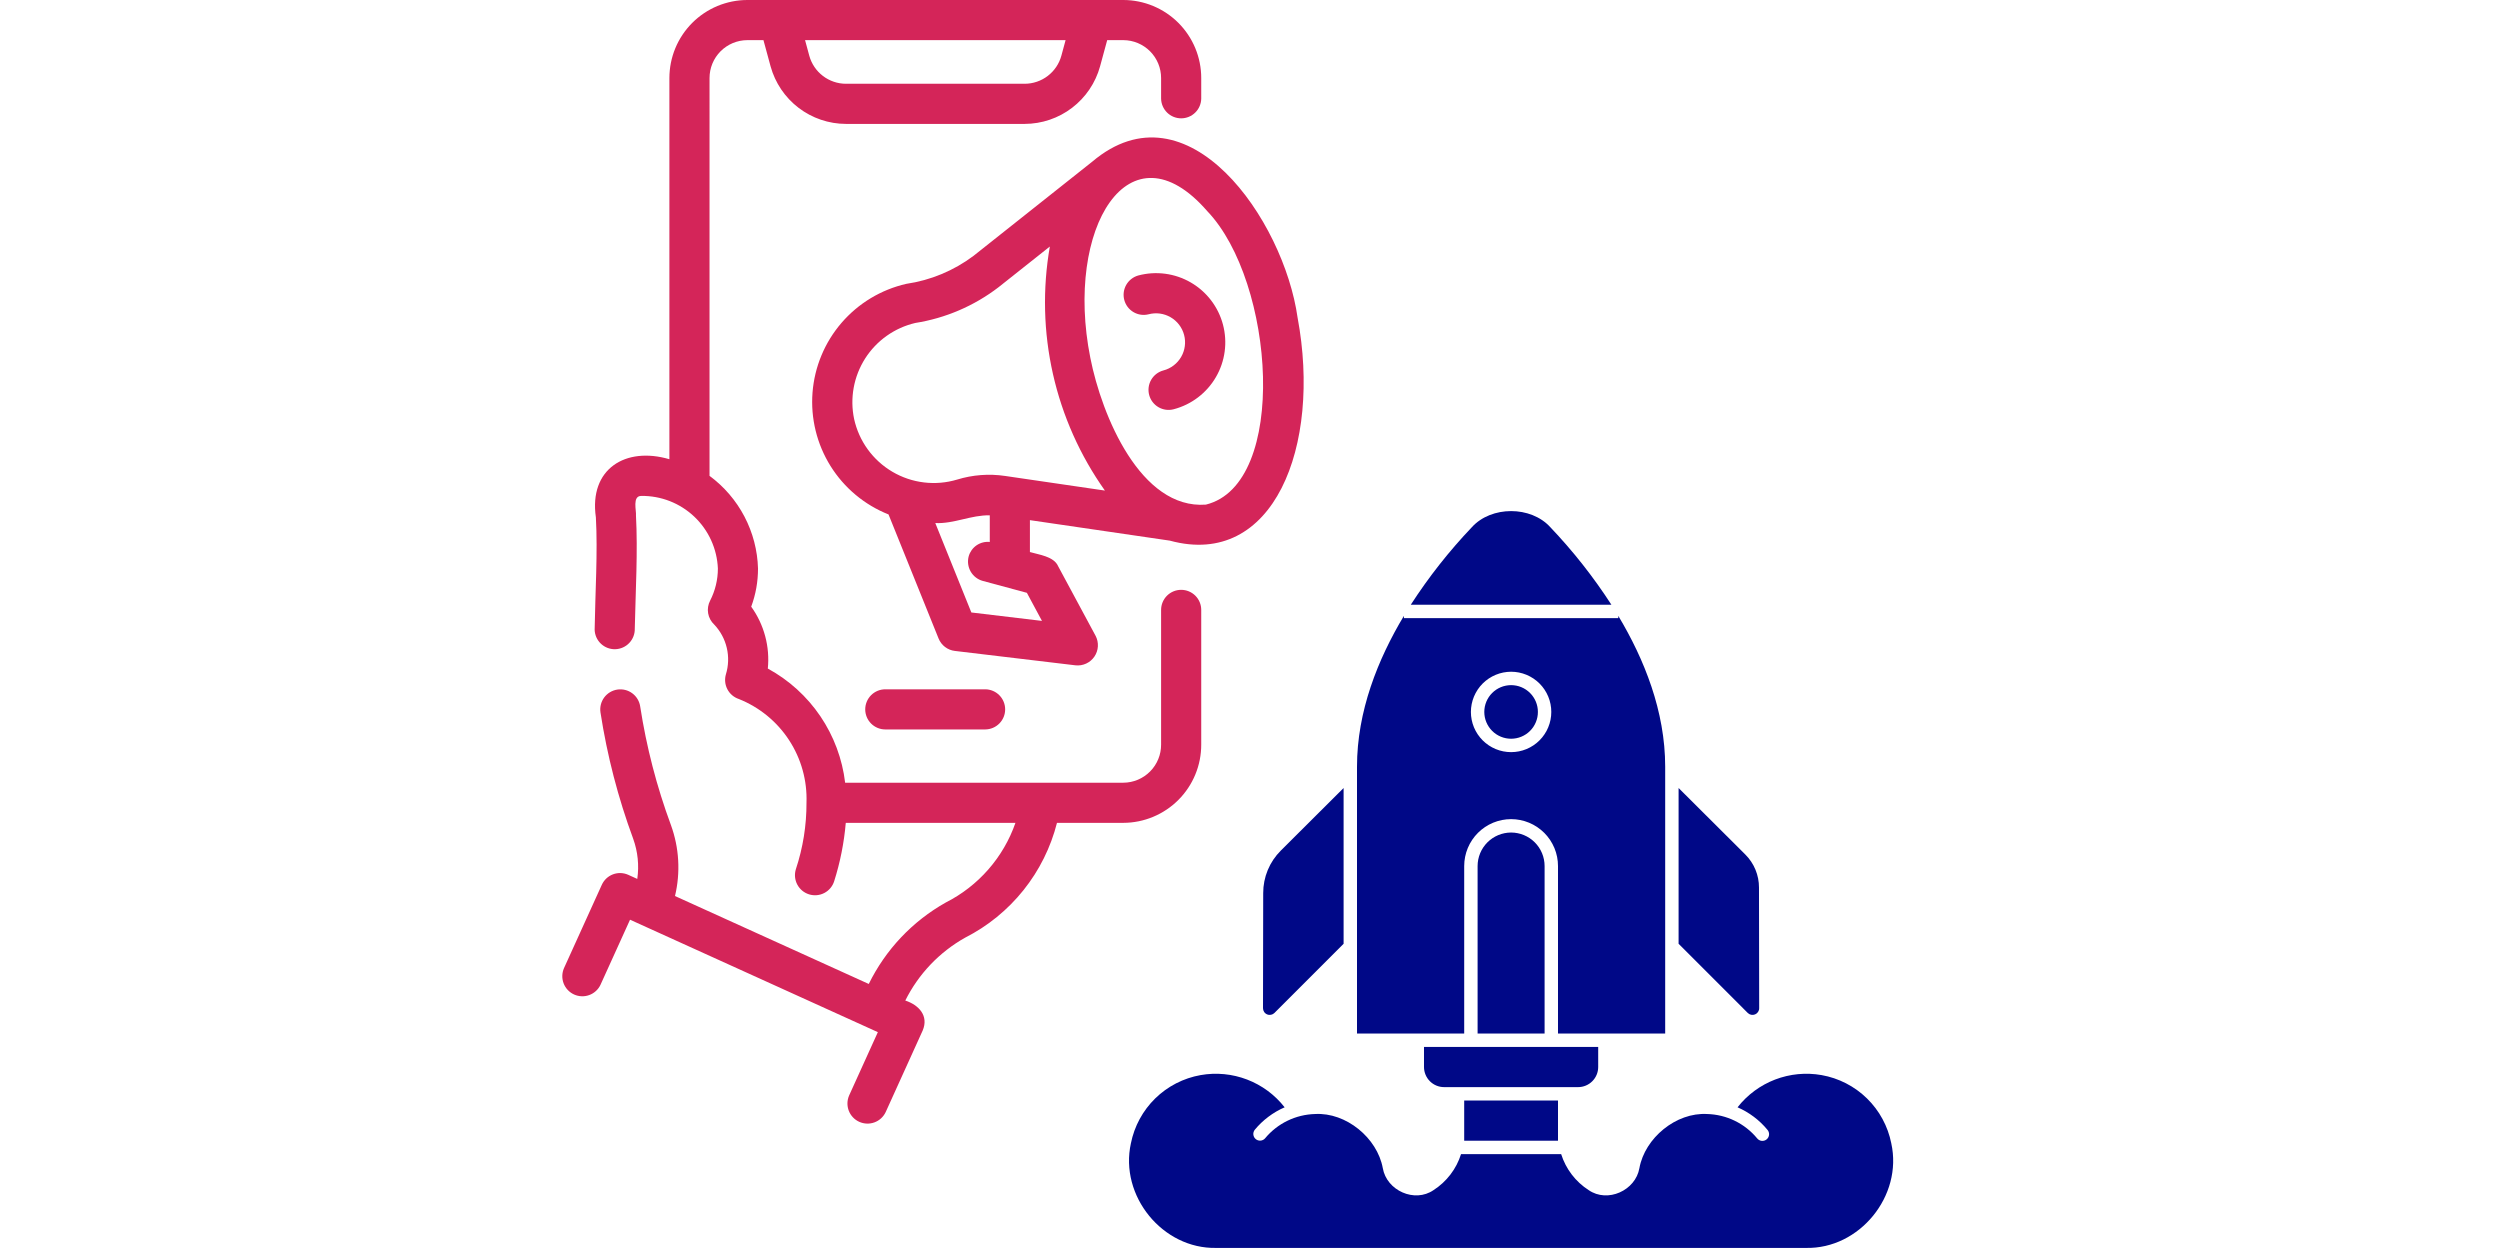
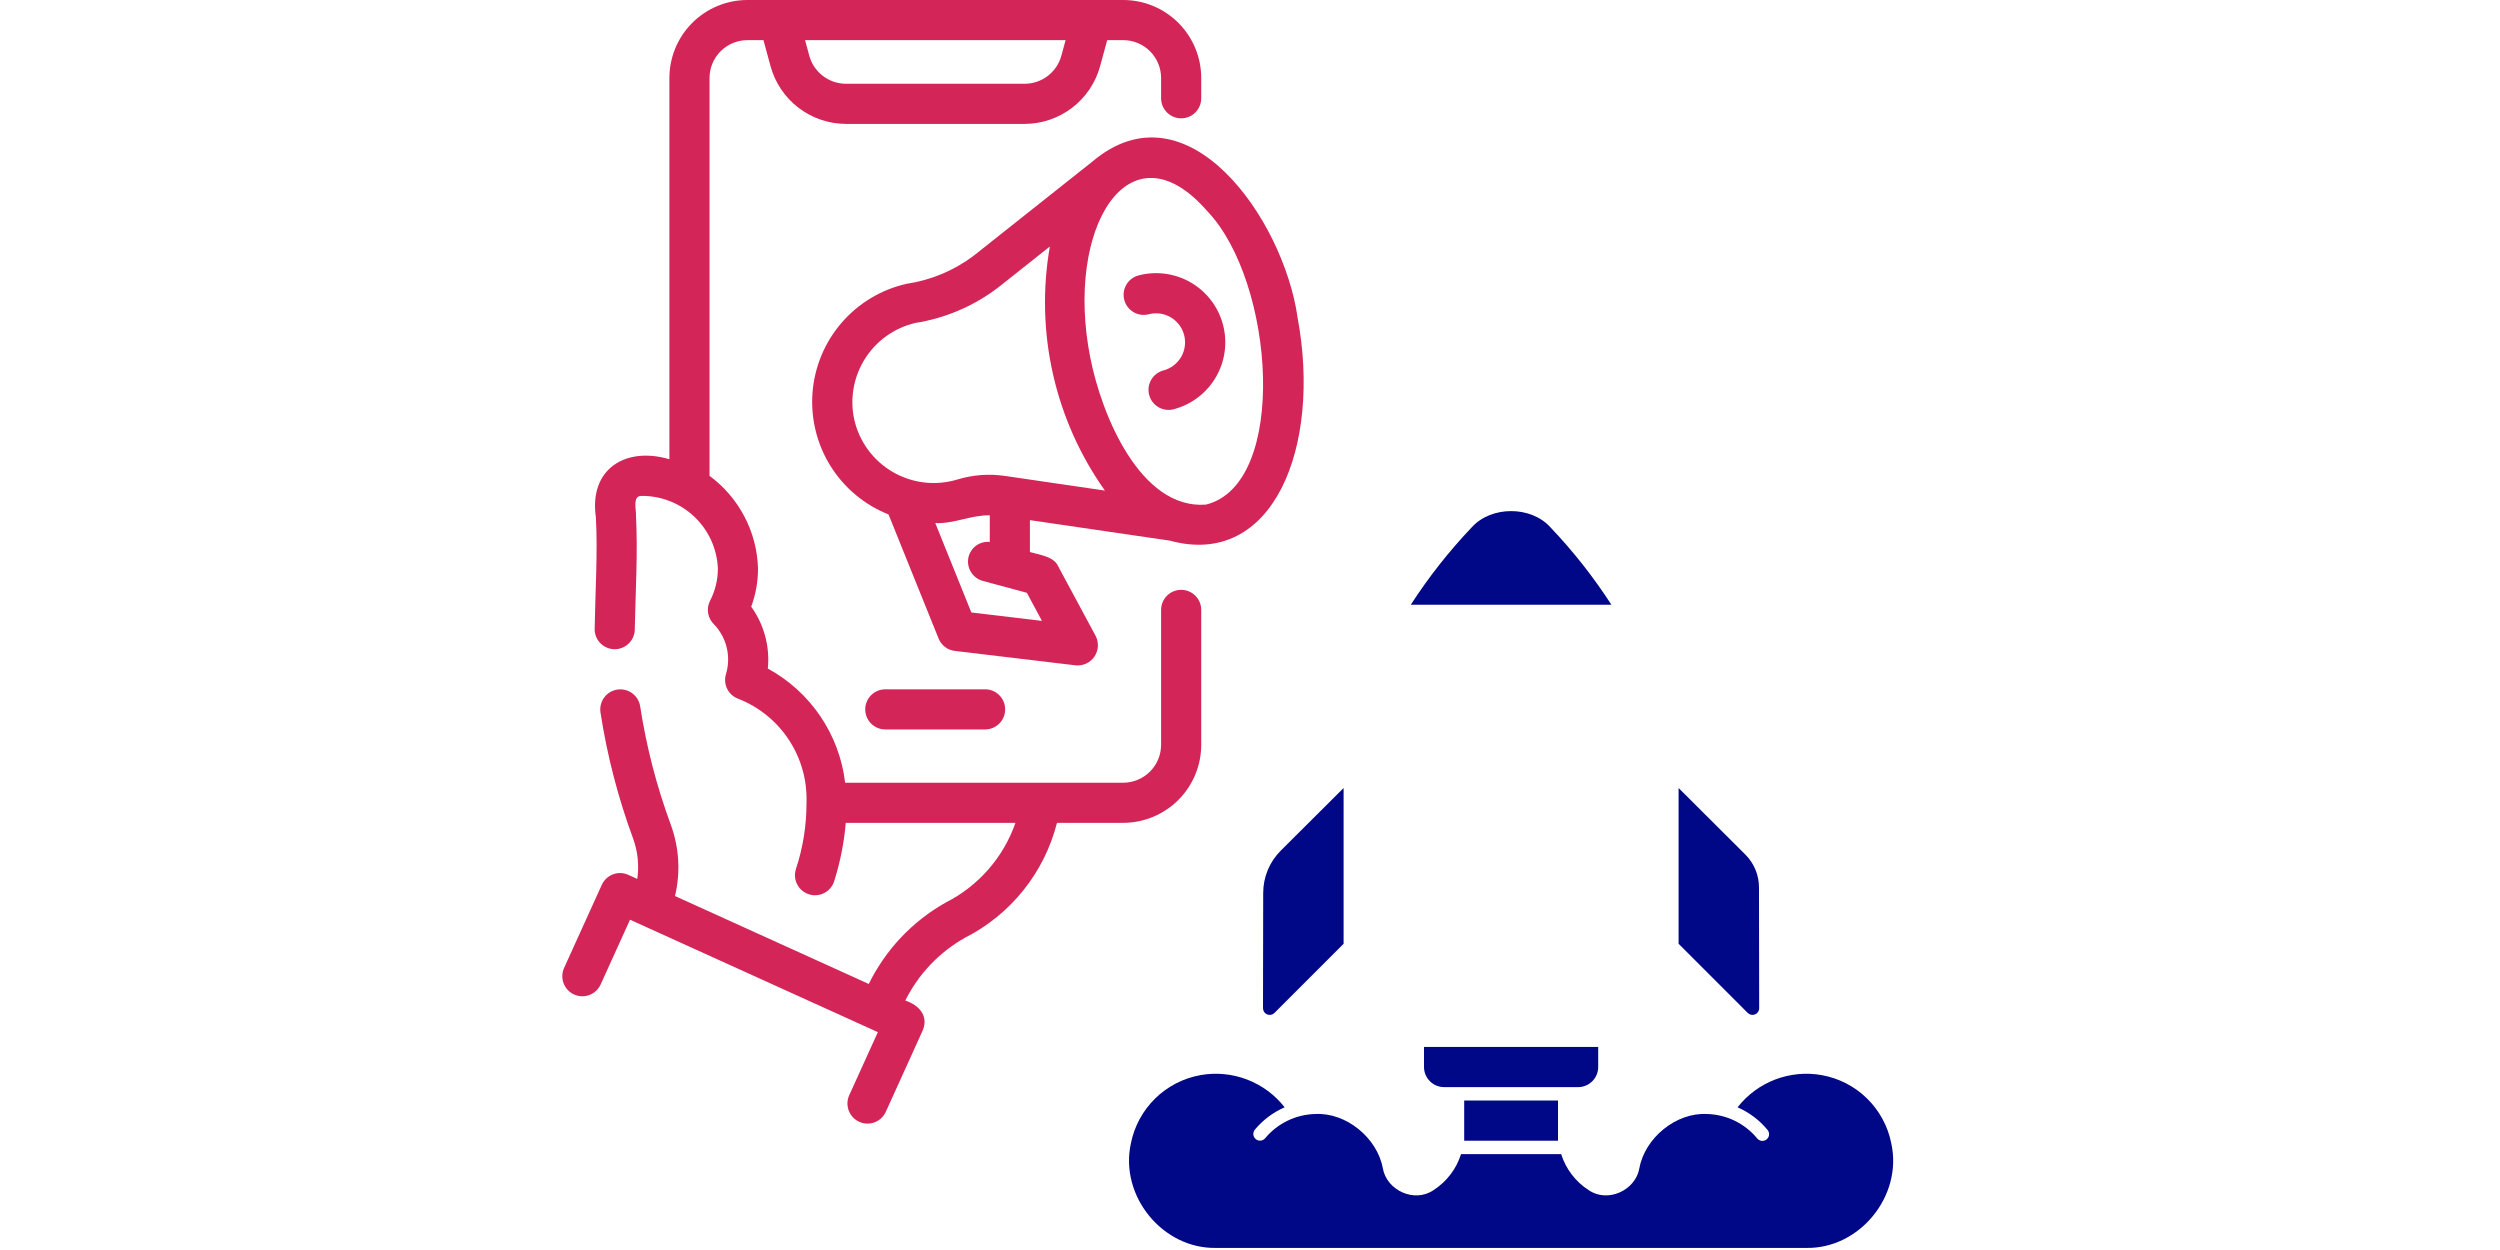
<svg xmlns="http://www.w3.org/2000/svg" version="1.0" preserveAspectRatio="xMidYMid meet" height="1250" viewBox="0 0 1874.88 937.5" zoomAndPan="magnify" width="2500">
  <path fill-rule="nonzero" fill-opacity="1" d="M 885.812 442.375 C 884.824 442.375 883.848 442.473 882.875 442.664 C 881.906 442.855 880.965 443.141 880.051 443.52 C 879.141 443.898 878.27 444.363 877.449 444.91 C 876.629 445.461 875.867 446.082 875.168 446.781 C 874.469 447.48 873.844 448.242 873.297 449.066 C 872.746 449.887 872.285 450.754 871.906 451.668 C 871.527 452.582 871.242 453.523 871.051 454.492 C 870.855 455.461 870.762 456.441 870.762 457.43 L 870.762 558.43 C 870.766 559.359 870.723 560.289 870.637 561.219 C 870.551 562.145 870.418 563.066 870.238 563.98 C 870.062 564.895 869.84 565.797 869.574 566.691 C 869.309 567.582 868.996 568.461 868.645 569.32 C 868.293 570.184 867.898 571.027 867.465 571.852 C 867.027 572.676 866.555 573.477 866.043 574.254 C 865.527 575.027 864.977 575.777 864.391 576.504 C 863.805 577.227 863.184 577.918 862.527 578.582 C 861.871 579.242 861.188 579.871 860.469 580.465 C 859.754 581.062 859.008 581.621 858.238 582.141 C 857.465 582.664 856.672 583.145 855.852 583.59 C 855.031 584.035 854.195 584.438 853.336 584.797 C 852.477 585.16 851.602 585.48 850.715 585.754 C 849.824 586.031 848.922 586.262 848.012 586.449 C 847.098 586.637 846.18 586.781 845.254 586.879 C 844.324 586.977 843.398 587.027 842.465 587.031 L 633.793 587.031 C 633.266 582.582 632.473 578.18 631.418 573.824 C 630.363 569.469 629.055 565.191 627.488 560.992 C 625.926 556.793 624.113 552.699 622.062 548.719 C 620.008 544.734 617.723 540.887 615.211 537.176 C 612.695 533.465 609.973 529.918 607.035 526.535 C 604.098 523.148 600.969 519.949 597.648 516.938 C 594.332 513.926 590.844 511.125 587.191 508.531 C 583.535 505.934 579.742 503.566 575.805 501.426 C 576.211 497.34 576.246 493.254 575.914 489.164 C 575.582 485.074 574.883 481.047 573.82 477.086 C 572.754 473.121 571.344 469.285 569.586 465.578 C 567.828 461.871 565.75 458.352 563.355 455.02 C 566.75 445.789 568.449 436.262 568.453 426.43 C 568.359 423.043 568.074 419.672 567.594 416.316 C 567.117 412.961 566.449 409.645 565.594 406.367 C 564.738 403.086 563.703 399.867 562.48 396.707 C 561.262 393.547 559.867 390.465 558.297 387.461 C 556.727 384.457 554.992 381.555 553.09 378.75 C 551.191 375.941 549.137 373.254 546.934 370.68 C 544.727 368.109 542.383 365.668 539.902 363.363 C 537.418 361.055 534.812 358.898 532.086 356.887 L 532.09 58.547 C 532.086 57.621 532.133 56.691 532.223 55.77 C 532.312 54.844 532.445 53.926 532.625 53.016 C 532.805 52.102 533.027 51.203 533.297 50.312 C 533.566 49.426 533.875 48.551 534.23 47.691 C 534.582 46.832 534.977 45.992 535.414 45.172 C 535.852 44.352 536.324 43.555 536.84 42.781 C 537.355 42.008 537.906 41.262 538.492 40.543 C 539.082 39.824 539.703 39.137 540.355 38.477 C 541.012 37.816 541.699 37.191 542.414 36.602 C 543.129 36.012 543.875 35.457 544.645 34.938 C 545.414 34.418 546.211 33.941 547.027 33.5 C 547.844 33.059 548.684 32.66 549.539 32.301 C 550.398 31.945 551.27 31.629 552.156 31.355 C 553.043 31.082 553.945 30.855 554.855 30.668 C 555.766 30.484 556.684 30.348 557.605 30.25 C 558.531 30.156 559.457 30.109 560.387 30.105 L 572.531 30.105 L 577.891 49.816 C 578.316 51.348 578.801 52.863 579.348 54.355 C 579.895 55.848 580.5 57.316 581.168 58.762 C 581.832 60.207 582.559 61.621 583.336 63.008 C 584.117 64.391 584.953 65.742 585.844 67.062 C 586.734 68.379 587.676 69.656 588.672 70.898 C 589.668 72.141 590.711 73.34 591.801 74.496 C 592.891 75.652 594.027 76.762 595.211 77.828 C 596.391 78.891 597.617 79.906 598.879 80.871 C 600.145 81.836 601.445 82.746 602.781 83.605 C 604.121 84.465 605.492 85.27 606.895 86.02 C 608.297 86.766 609.73 87.457 611.188 88.09 C 612.648 88.719 614.133 89.293 615.637 89.805 C 617.141 90.316 618.668 90.766 620.207 91.152 C 621.75 91.543 623.305 91.867 624.875 92.129 C 626.445 92.391 628.02 92.586 629.605 92.723 C 631.191 92.855 632.777 92.926 634.367 92.93 L 768.5 92.93 C 770.09 92.926 771.68 92.855 773.266 92.719 C 774.852 92.586 776.426 92.387 777.996 92.125 C 779.566 91.863 781.121 91.539 782.664 91.148 C 784.207 90.762 785.734 90.309 787.238 89.797 C 788.746 89.285 790.23 88.711 791.691 88.078 C 793.148 87.445 794.582 86.754 795.984 86.008 C 797.391 85.258 798.762 84.453 800.098 83.594 C 801.438 82.73 802.738 81.82 804.004 80.852 C 805.27 79.887 806.492 78.871 807.672 77.805 C 808.855 76.742 809.992 75.629 811.082 74.473 C 812.176 73.312 813.219 72.113 814.215 70.871 C 815.207 69.629 816.148 68.348 817.039 67.031 C 817.93 65.711 818.766 64.359 819.547 62.973 C 820.328 61.586 821.051 60.168 821.715 58.723 C 822.383 57.277 822.988 55.809 823.535 54.316 C 824.082 52.82 824.566 51.305 824.988 49.773 L 830.336 30.105 L 842.465 30.105 C 843.395 30.109 844.32 30.156 845.246 30.25 C 846.168 30.348 847.086 30.484 847.996 30.668 C 848.906 30.855 849.805 31.082 850.695 31.355 C 851.582 31.629 852.453 31.945 853.312 32.301 C 854.168 32.66 855.004 33.059 855.824 33.5 C 856.641 33.941 857.434 34.418 858.207 34.938 C 858.977 35.457 859.719 36.012 860.438 36.602 C 861.152 37.191 861.84 37.816 862.492 38.477 C 863.148 39.133 863.77 39.824 864.359 40.543 C 864.945 41.262 865.496 42.008 866.012 42.781 C 866.523 43.555 867 44.352 867.438 45.172 C 867.871 45.992 868.266 46.832 868.621 47.691 C 868.973 48.551 869.285 49.422 869.555 50.312 C 869.82 51.203 870.047 52.102 870.227 53.016 C 870.406 53.926 870.539 54.844 870.629 55.766 C 870.719 56.691 870.762 57.617 870.762 58.547 L 870.762 73.91 C 870.777 74.887 870.883 75.855 871.086 76.816 C 871.289 77.773 871.582 78.703 871.969 79.605 C 872.352 80.504 872.82 81.359 873.371 82.168 C 873.922 82.98 874.547 83.727 875.246 84.414 C 875.941 85.102 876.699 85.719 877.516 86.258 C 878.336 86.797 879.195 87.254 880.102 87.625 C 881.008 87.996 881.941 88.277 882.902 88.465 C 883.863 88.656 884.836 88.75 885.812 88.75 C 886.793 88.75 887.766 88.656 888.727 88.465 C 889.688 88.277 890.621 87.996 891.527 87.625 C 892.434 87.254 893.293 86.797 894.109 86.258 C 894.93 85.719 895.688 85.102 896.383 84.414 C 897.082 83.727 897.703 82.98 898.258 82.168 C 898.809 81.359 899.277 80.504 899.66 79.605 C 900.043 78.703 900.34 77.773 900.539 76.816 C 900.742 75.855 900.852 74.887 900.867 73.91 L 900.867 58.547 C 900.867 56.633 900.773 54.723 900.586 52.816 C 900.398 50.914 900.117 49.02 899.746 47.145 C 899.375 45.266 898.91 43.41 898.355 41.578 C 897.801 39.746 897.156 37.945 896.426 36.176 C 895.695 34.406 894.879 32.676 893.977 30.988 C 893.074 29.297 892.094 27.656 891.031 26.062 C 889.969 24.473 888.832 22.934 887.621 21.453 C 886.406 19.973 885.125 18.555 883.773 17.199 C 882.422 15.844 881.004 14.555 879.527 13.34 C 878.047 12.125 876.516 10.98 874.926 9.914 C 873.332 8.852 871.695 7.863 870.008 6.957 C 868.32 6.055 866.594 5.234 864.828 4.496 C 863.059 3.762 861.262 3.113 859.43 2.555 C 857.598 1.996 855.746 1.527 853.867 1.148 C 851.992 0.77 850.098 0.488 848.195 0.293 C 846.289 0.102 844.379 0.004 842.465 0 C 842.465 0 561.652 -0.199 560.387 0 C 558.473 0.004 556.562 0.102 554.66 0.293 C 552.754 0.484 550.863 0.77 548.988 1.148 C 547.109 1.527 545.254 1.992 543.426 2.555 C 541.594 3.113 539.793 3.762 538.027 4.496 C 536.258 5.23 534.531 6.051 532.844 6.957 C 531.156 7.863 529.52 8.848 527.93 9.914 C 526.34 10.98 524.805 12.121 523.324 13.34 C 521.848 14.555 520.434 15.84 519.082 17.195 C 517.727 18.551 516.445 19.969 515.234 21.453 C 514.02 22.934 512.883 24.469 511.82 26.062 C 510.758 27.656 509.777 29.297 508.875 30.984 C 507.973 32.676 507.156 34.406 506.426 36.176 C 505.695 37.941 505.051 39.746 504.496 41.578 C 503.941 43.41 503.477 45.266 503.105 47.141 C 502.734 49.02 502.453 50.91 502.266 52.816 C 502.078 54.723 501.984 56.633 501.984 58.547 L 501.984 344.426 C 469.219 334.754 441.562 351.586 446.848 388.035 C 448.316 414.469 446.348 444.371 445.922 472.32 C 445.953 473.305 446.078 474.281 446.301 475.242 C 446.523 476.207 446.84 477.137 447.242 478.039 C 447.648 478.938 448.141 479.789 448.711 480.594 C 449.285 481.398 449.934 482.141 450.652 482.816 C 451.371 483.492 452.148 484.094 452.984 484.617 C 453.824 485.141 454.703 485.578 455.625 485.93 C 456.551 486.281 457.5 486.535 458.473 486.699 C 459.445 486.863 460.426 486.934 461.414 486.902 C 462.402 486.875 463.375 486.75 464.34 486.527 C 465.301 486.309 466.234 485.996 467.137 485.59 C 468.035 485.188 468.891 484.699 469.695 484.129 C 470.5 483.555 471.242 482.91 471.918 482.191 C 472.598 481.477 473.199 480.699 473.727 479.859 C 474.25 479.023 474.688 478.145 475.043 477.223 C 475.395 476.301 475.652 475.352 475.82 474.379 C 475.984 473.406 476.055 472.426 476.027 471.438 C 476.637 443.238 478.363 413.383 476.922 386.785 C 477.309 382.938 474.027 371.984 480.848 371.938 C 482.676 371.914 484.5 371.977 486.32 372.129 C 488.145 372.281 489.953 372.523 491.75 372.848 C 493.551 373.176 495.328 373.59 497.086 374.086 C 498.844 374.586 500.574 375.168 502.277 375.832 C 503.98 376.5 505.645 377.246 507.277 378.07 C 508.906 378.898 510.492 379.801 512.035 380.781 C 513.578 381.758 515.07 382.812 516.512 383.934 C 517.953 385.059 519.34 386.25 520.664 387.504 C 521.992 388.762 523.254 390.082 524.453 391.461 C 525.652 392.84 526.785 394.273 527.844 395.762 C 528.906 397.25 529.895 398.785 530.805 400.367 C 531.719 401.953 532.555 403.574 533.309 405.238 C 534.066 406.902 534.738 408.602 535.332 410.328 C 535.926 412.059 536.434 413.812 536.855 415.59 C 537.277 417.367 537.617 419.16 537.867 420.973 C 538.117 422.781 538.277 424.602 538.352 426.426 C 538.348 430.609 537.852 434.734 536.867 438.797 C 535.883 442.863 534.438 446.754 532.531 450.477 C 532.152 451.199 531.836 451.953 531.578 452.727 C 531.324 453.504 531.133 454.297 531.008 455.105 C 530.879 455.914 530.82 456.727 530.824 457.543 C 530.832 458.359 530.902 459.172 531.043 459.977 C 531.18 460.785 531.383 461.574 531.652 462.348 C 531.918 463.117 532.246 463.863 532.637 464.582 C 533.023 465.305 533.469 465.984 533.969 466.633 C 534.469 467.281 535.02 467.883 535.617 468.438 C 536.77 469.656 537.836 470.941 538.816 472.297 C 539.797 473.652 540.684 475.07 541.48 476.543 C 542.273 478.016 542.969 479.535 543.562 481.102 C 544.156 482.668 544.645 484.266 545.027 485.895 C 545.41 487.523 545.684 489.172 545.852 490.84 C 546.016 492.504 546.07 494.176 546.016 495.848 C 545.961 497.523 545.797 499.184 545.523 500.836 C 545.25 502.488 544.867 504.113 544.379 505.715 C 544.105 506.641 543.922 507.582 543.832 508.543 C 543.742 509.504 543.742 510.465 543.836 511.426 C 543.926 512.383 544.109 513.328 544.387 514.25 C 544.66 515.176 545.02 516.066 545.465 516.922 C 545.91 517.777 546.434 518.582 547.031 519.336 C 547.633 520.094 548.301 520.781 549.031 521.41 C 549.766 522.035 550.551 522.586 551.391 523.062 C 552.23 523.539 553.105 523.93 554.02 524.238 C 555.938 525 557.824 525.836 559.676 526.742 C 561.527 527.648 563.344 528.629 565.121 529.676 C 566.898 530.723 568.637 531.836 570.328 533.016 C 572.02 534.195 573.664 535.438 575.262 536.742 C 576.859 538.051 578.402 539.414 579.895 540.84 C 581.387 542.266 582.824 543.746 584.203 545.281 C 585.582 546.812 586.898 548.398 588.156 550.035 C 589.414 551.672 590.605 553.355 591.734 555.082 C 592.859 556.809 593.922 558.578 594.914 560.387 C 595.906 562.195 596.828 564.039 597.68 565.918 C 598.531 567.797 599.309 569.707 600.012 571.645 C 600.715 573.586 601.344 575.551 601.898 577.535 C 602.453 579.523 602.93 581.531 603.328 583.555 C 603.727 585.578 604.051 587.613 604.293 589.664 C 604.535 591.711 604.699 593.766 604.785 595.828 C 604.871 597.891 604.879 599.953 604.809 602.012 C 604.852 619.094 602.191 635.742 596.824 651.961 C 596.535 652.902 596.34 653.867 596.238 654.848 C 596.137 655.828 596.133 656.812 596.223 657.793 C 596.316 658.777 596.504 659.738 596.785 660.684 C 597.066 661.633 597.438 662.539 597.898 663.414 C 598.359 664.285 598.898 665.105 599.52 665.871 C 600.141 666.641 600.832 667.336 601.59 667.969 C 602.352 668.598 603.164 669.148 604.031 669.621 C 604.898 670.09 605.801 670.473 606.746 670.766 C 607.688 671.059 608.648 671.258 609.629 671.359 C 610.613 671.465 611.594 671.473 612.578 671.383 C 613.559 671.293 614.523 671.109 615.469 670.832 C 616.418 670.551 617.328 670.184 618.199 669.723 C 619.074 669.266 619.895 668.727 620.664 668.109 C 621.434 667.488 622.133 666.801 622.766 666.043 C 623.398 665.285 623.953 664.473 624.426 663.609 C 624.898 662.742 625.281 661.84 625.578 660.898 C 630.094 646.633 632.992 632.047 634.27 617.137 L 761.527 617.137 C 760.414 620.34 759.145 623.48 757.727 626.562 C 756.312 629.645 754.75 632.652 753.043 635.582 C 751.34 638.512 749.496 641.355 747.52 644.113 C 745.543 646.867 743.438 649.52 741.203 652.074 C 738.973 654.625 736.621 657.066 734.156 659.395 C 731.688 661.723 729.117 663.926 726.438 666.008 C 723.762 668.09 720.988 670.039 718.125 671.852 C 715.258 673.668 712.316 675.344 709.289 676.875 C 703.074 680.363 697.156 684.301 691.535 688.688 C 685.914 693.07 680.656 697.852 675.758 703.031 C 670.863 708.211 666.383 713.73 662.32 719.586 C 658.258 725.445 654.656 731.574 651.52 737.973 L 506.188 672.023 C 507.234 667.629 507.957 663.18 508.355 658.676 C 508.754 654.176 508.824 649.668 508.562 645.156 C 508.305 640.645 507.719 636.176 506.805 631.75 C 505.891 627.324 504.664 622.988 503.117 618.738 C 492.453 589.879 484.777 560.246 480.082 529.84 C 479.938 528.859 479.695 527.906 479.359 526.973 C 479.027 526.043 478.602 525.152 478.094 524.305 C 477.582 523.457 476.996 522.668 476.328 521.934 C 475.664 521.203 474.934 520.543 474.137 519.957 C 473.34 519.367 472.496 518.863 471.598 518.441 C 470.703 518.02 469.773 517.691 468.816 517.453 C 467.855 517.215 466.879 517.074 465.891 517.027 C 464.902 516.98 463.918 517.031 462.941 517.18 C 461.961 517.328 461.008 517.57 460.078 517.906 C 459.145 518.242 458.258 518.664 457.41 519.176 C 456.562 519.688 455.773 520.277 455.043 520.941 C 454.312 521.609 453.652 522.34 453.066 523.137 C 452.477 523.934 451.977 524.781 451.555 525.676 C 451.133 526.574 450.805 527.5 450.57 528.461 C 450.332 529.422 450.191 530.398 450.145 531.387 C 450.102 532.375 450.152 533.359 450.301 534.336 C 455.309 566.758 463.492 598.355 474.852 629.133 C 476.578 633.941 477.699 638.891 478.219 643.973 C 478.734 649.059 478.629 654.129 477.902 659.191 L 471.203 656.148 C 470.305 655.738 469.375 655.418 468.414 655.191 C 467.449 654.961 466.477 654.832 465.488 654.797 C 464.5 654.762 463.516 654.824 462.539 654.984 C 461.566 655.145 460.613 655.398 459.688 655.746 C 458.762 656.094 457.879 656.527 457.039 657.051 C 456.199 657.57 455.422 658.172 454.699 658.848 C 453.98 659.523 453.332 660.266 452.758 661.07 C 452.184 661.875 451.691 662.73 451.285 663.633 L 422.918 726.148 C 422.527 727.043 422.227 727.973 422.016 728.926 C 421.805 729.883 421.688 730.848 421.668 731.828 C 421.645 732.805 421.719 733.777 421.887 734.742 C 422.055 735.703 422.312 736.645 422.664 737.559 C 423.016 738.473 423.453 739.34 423.973 740.172 C 424.492 741 425.09 741.77 425.762 742.48 C 426.43 743.191 427.164 743.832 427.961 744.402 C 428.758 744.973 429.602 745.457 430.492 745.863 C 431.383 746.266 432.305 746.582 433.258 746.805 C 434.211 747.031 435.176 747.16 436.152 747.195 C 437.129 747.234 438.102 747.176 439.07 747.02 C 440.035 746.867 440.977 746.621 441.895 746.285 C 442.816 745.949 443.691 745.523 444.527 745.016 C 445.363 744.508 446.145 743.922 446.867 743.262 C 447.586 742.602 448.238 741.879 448.82 741.09 C 449.402 740.305 449.898 739.469 450.316 738.582 L 472.469 689.781 L 658.328 774.113 L 636.762 821.648 C 636.375 822.547 636.074 823.473 635.867 824.43 C 635.656 825.387 635.543 826.352 635.523 827.332 C 635.5 828.309 635.578 829.281 635.746 830.246 C 635.914 831.207 636.176 832.148 636.527 833.059 C 636.879 833.973 637.316 834.844 637.836 835.672 C 638.359 836.5 638.957 837.27 639.629 837.98 C 640.297 838.691 641.031 839.332 641.828 839.902 C 642.625 840.469 643.469 840.957 644.359 841.359 C 645.254 841.766 646.176 842.078 647.125 842.301 C 648.078 842.527 649.043 842.656 650.023 842.691 C 651 842.73 651.973 842.672 652.938 842.516 C 653.906 842.363 654.848 842.117 655.766 841.781 C 656.684 841.445 657.562 841.023 658.398 840.516 C 659.234 840.008 660.016 839.422 660.738 838.762 C 661.461 838.102 662.109 837.379 662.691 836.59 C 663.273 835.805 663.773 834.969 664.191 834.086 L 691.973 772.848 C 696.621 761.762 689.004 753.73 678.914 750.406 C 681.371 745.461 684.188 740.73 687.355 736.207 C 690.523 731.684 694.012 727.426 697.82 723.426 C 701.629 719.426 705.715 715.734 710.074 712.348 C 714.434 708.961 719.023 705.918 723.844 703.219 C 728.066 701.066 732.16 698.699 736.133 696.117 C 740.105 693.531 743.926 690.742 747.602 687.75 C 751.273 684.758 754.777 681.578 758.113 678.211 C 761.449 674.848 764.598 671.312 767.555 667.613 C 770.516 663.91 773.27 660.062 775.82 656.07 C 778.371 652.074 780.699 647.957 782.812 643.715 C 784.922 639.473 786.801 635.133 788.449 630.688 C 790.098 626.246 791.508 621.73 792.676 617.137 L 842.465 617.137 C 844.383 617.129 846.293 617.027 848.203 616.836 C 850.109 616.641 852.004 616.352 853.883 615.973 C 855.762 615.59 857.617 615.117 859.449 614.555 C 861.281 613.992 863.082 613.344 864.852 612.602 C 866.621 611.863 868.348 611.039 870.035 610.129 C 871.723 609.223 873.363 608.234 874.953 607.164 C 876.547 606.094 878.082 604.949 879.559 603.727 C 881.039 602.508 882.453 601.219 883.805 599.859 C 885.156 598.5 886.441 597.078 887.652 595.594 C 888.863 594.105 890 592.566 891.062 590.969 C 892.125 589.375 893.105 587.73 894.004 586.035 C 894.906 584.344 895.719 582.609 896.449 580.836 C 897.18 579.066 897.82 577.262 898.375 575.426 C 898.926 573.59 899.391 571.73 899.762 569.852 C 900.129 567.969 900.41 566.074 900.594 564.168 C 900.777 562.258 900.867 560.344 900.867 558.43 L 900.867 457.43 C 900.867 456.441 900.77 455.461 900.578 454.492 C 900.387 453.523 900.102 452.582 899.723 451.668 C 899.344 450.754 898.883 449.887 898.332 449.062 C 897.781 448.242 897.16 447.48 896.461 446.781 C 895.762 446.082 895 445.461 894.18 444.91 C 893.355 444.363 892.488 443.898 891.574 443.52 C 890.66 443.141 889.719 442.855 888.75 442.664 C 887.781 442.473 886.801 442.375 885.812 442.375 Z M 799.133 30.105 L 795.957 41.82 C 795.543 43.312 795.016 44.766 794.367 46.172 C 793.719 47.582 792.961 48.93 792.094 50.215 C 791.227 51.5 790.262 52.707 789.199 53.832 C 788.137 54.961 786.988 55.996 785.758 56.938 C 784.527 57.879 783.23 58.715 781.863 59.449 C 780.496 60.18 779.078 60.793 777.609 61.293 C 776.145 61.793 774.645 62.172 773.117 62.43 C 771.586 62.688 770.047 62.82 768.5 62.824 L 634.367 62.824 C 632.82 62.82 631.281 62.688 629.754 62.434 C 628.227 62.176 626.73 61.801 625.266 61.301 C 623.801 60.801 622.383 60.188 621.02 59.457 C 619.652 58.73 618.352 57.895 617.125 56.957 C 615.895 56.016 614.746 54.984 613.684 53.855 C 612.621 52.73 611.656 51.527 610.789 50.242 C 609.922 48.961 609.164 47.617 608.516 46.211 C 607.867 44.805 607.336 43.355 606.922 41.863 L 603.734 30.105 Z M 799.133 30.105" fill="#d42559" />
  <path fill-rule="nonzero" fill-opacity="1" d="M 738.969 547.082 C 739.945 547.066 740.914 546.957 741.875 546.754 C 742.832 546.551 743.762 546.258 744.664 545.875 C 745.562 545.488 746.418 545.02 747.227 544.469 C 748.035 543.918 748.785 543.293 749.473 542.598 C 750.16 541.898 750.773 541.141 751.312 540.324 C 751.855 539.508 752.309 538.645 752.68 537.738 C 753.055 536.832 753.332 535.898 753.523 534.938 C 753.711 533.977 753.809 533.008 753.809 532.027 C 753.809 531.047 753.711 530.078 753.523 529.117 C 753.332 528.156 753.051 527.223 752.68 526.316 C 752.309 525.41 751.855 524.547 751.312 523.73 C 750.773 522.914 750.16 522.156 749.473 521.461 C 748.785 520.762 748.035 520.137 747.227 519.586 C 746.418 519.035 745.562 518.566 744.66 518.184 C 743.762 517.797 742.832 517.504 741.871 517.301 C 740.914 517.098 739.945 516.988 738.965 516.977 L 663.914 516.977 C 662.926 516.977 661.945 517.074 660.977 517.266 C 660.008 517.457 659.066 517.742 658.152 518.121 C 657.238 518.5 656.371 518.965 655.551 519.512 C 654.727 520.062 653.969 520.688 653.27 521.383 C 652.57 522.082 651.945 522.844 651.398 523.664 C 650.848 524.488 650.383 525.355 650.008 526.27 C 649.629 527.18 649.344 528.121 649.148 529.09 C 648.957 530.062 648.859 531.039 648.859 532.027 C 648.859 533.016 648.957 533.996 649.148 534.965 C 649.344 535.934 649.629 536.875 650.008 537.789 C 650.383 538.703 650.848 539.57 651.398 540.391 C 651.945 541.211 652.57 541.973 653.27 542.672 C 653.969 543.371 654.727 543.996 655.551 544.543 C 656.371 545.094 657.238 545.555 658.152 545.934 C 659.066 546.312 660.008 546.598 660.977 546.793 C 661.945 546.984 662.926 547.082 663.914 547.082 Z M 738.969 547.082" fill="#d42559" />
  <path fill-rule="nonzero" fill-opacity="1" d="M 973.129 238.219 C 962.797 164.922 890.73 60.621 819.047 121.312 L 730.074 191.898 C 722.672 197.445 714.703 201.996 706.164 205.551 C 697.625 209.102 688.777 211.551 679.625 212.891 C 677.285 213.426 674.965 214.055 672.676 214.773 C 670.383 215.492 668.121 216.305 665.895 217.203 C 663.664 218.102 661.477 219.086 659.328 220.16 C 657.176 221.234 655.074 222.391 653.016 223.629 C 650.957 224.871 648.949 226.188 646.996 227.59 C 645.043 228.988 643.148 230.461 641.312 232.012 C 639.477 233.562 637.703 235.18 635.996 236.871 C 634.289 238.562 632.652 240.316 631.082 242.137 C 629.512 243.957 628.02 245.836 626.602 247.773 C 625.18 249.715 623.84 251.703 622.578 253.75 C 621.316 255.797 620.141 257.887 619.043 260.023 C 617.949 262.164 616.941 264.344 616.02 266.562 C 615.098 268.781 614.262 271.031 613.52 273.316 C 612.773 275.602 612.125 277.91 611.562 280.246 C 611.004 282.586 610.535 284.941 610.164 287.312 C 609.789 289.688 609.512 292.07 609.328 294.469 C 609.141 296.863 609.055 299.262 609.059 301.664 C 609.066 304.066 609.168 306.465 609.363 308.859 C 609.559 311.254 609.852 313.637 610.238 316.012 C 610.621 318.383 611.102 320.734 611.676 323.066 C 612.246 325.402 612.91 327.707 613.668 329.988 C 614.422 332.27 615.266 334.516 616.199 336.73 C 617.133 338.945 618.156 341.117 619.262 343.25 C 620.367 345.383 621.559 347.469 622.828 349.508 C 624.102 351.547 625.453 353.531 626.879 355.461 C 628.309 357.395 629.812 359.266 631.391 361.078 C 632.969 362.891 634.617 364.637 636.332 366.316 C 638.051 368 639.832 369.609 641.676 371.148 C 643.52 372.688 645.422 374.152 647.383 375.543 C 649.344 376.93 651.355 378.238 653.422 379.469 C 655.484 380.699 657.594 381.844 659.75 382.906 C 661.906 383.969 664.102 384.941 666.332 385.828 L 703.867 478.875 C 704.371 480.125 705.031 481.289 705.848 482.363 C 706.664 483.438 707.609 484.383 708.684 485.203 C 709.754 486.023 710.914 486.688 712.164 487.195 C 713.418 487.703 714.711 488.035 716.051 488.195 L 806.629 499 C 807.992 499.141 809.348 499.098 810.699 498.875 C 812.047 498.648 813.344 498.246 814.586 497.672 C 815.828 497.094 816.973 496.363 818.016 495.477 C 819.062 494.59 819.969 493.582 820.738 492.449 C 821.512 491.316 822.117 490.102 822.559 488.809 C 823 487.512 823.262 486.18 823.344 484.812 C 823.426 483.445 823.324 482.094 823.039 480.754 C 822.754 479.414 822.297 478.137 821.664 476.922 L 793.531 424.637 C 790.344 417.281 779.07 416.031 772.379 414.039 L 772.379 390.105 L 877.285 405.473 C 955.023 426.723 991.168 334.883 973.129 238.219 Z M 640.527 314.242 C 640.121 312.316 639.809 310.371 639.594 308.41 C 639.375 306.453 639.254 304.488 639.227 302.52 C 639.203 300.547 639.27 298.578 639.434 296.617 C 639.598 294.652 639.855 292.699 640.211 290.762 C 640.562 288.824 641.008 286.906 641.547 285.008 C 642.086 283.113 642.715 281.25 643.434 279.414 C 644.152 277.578 644.957 275.781 645.852 274.027 C 646.742 272.27 647.719 270.559 648.777 268.895 C 649.836 267.234 650.973 265.625 652.188 264.074 C 653.402 262.523 654.688 261.031 656.047 259.602 C 657.402 258.176 658.828 256.816 660.316 255.527 C 661.809 254.234 663.355 253.02 664.965 251.883 C 666.57 250.742 668.23 249.68 669.941 248.703 C 671.648 247.723 673.402 246.828 675.199 246.016 C 676.996 245.207 678.828 244.488 680.695 243.855 C 682.562 243.223 684.453 242.68 686.375 242.23 C 692.027 241.336 697.602 240.094 703.102 238.508 C 708.598 236.918 713.98 234.996 719.238 232.742 C 724.5 230.484 729.602 227.914 734.539 225.027 C 739.48 222.137 744.227 218.953 748.773 215.477 L 787.32 184.895 C 785.941 192.809 784.949 200.77 784.355 208.777 C 783.758 216.785 783.559 224.805 783.758 232.836 C 783.953 240.863 784.543 248.863 785.531 256.832 C 786.52 264.805 787.895 272.707 789.664 280.539 C 791.43 288.375 793.578 296.102 796.109 303.727 C 798.641 311.348 801.543 318.824 804.812 326.16 C 808.082 333.496 811.707 340.652 815.684 347.629 C 819.66 354.609 823.973 361.371 828.617 367.926 L 753.652 356.945 C 747.648 356.062 741.617 355.852 735.566 356.312 C 729.516 356.773 723.586 357.898 717.785 359.68 C 716.781 359.98 715.77 360.258 714.754 360.504 C 713.734 360.754 712.711 360.977 711.68 361.176 C 710.652 361.371 709.617 361.543 708.578 361.684 C 707.539 361.828 706.5 361.945 705.453 362.035 C 704.41 362.125 703.363 362.188 702.316 362.223 C 701.27 362.258 700.219 362.27 699.172 362.25 C 698.125 362.234 697.078 362.188 696.031 362.117 C 694.984 362.043 693.941 361.945 692.902 361.82 C 691.859 361.695 690.824 361.543 689.789 361.363 C 688.758 361.184 687.73 360.98 686.707 360.75 C 685.684 360.516 684.668 360.258 683.66 359.977 C 682.652 359.691 681.648 359.379 680.656 359.047 C 679.664 358.711 678.68 358.348 677.703 357.961 C 676.73 357.578 675.766 357.164 674.812 356.73 C 673.859 356.293 672.918 355.836 671.988 355.352 C 671.059 354.867 670.141 354.359 669.238 353.828 C 668.332 353.293 667.445 352.742 666.57 352.164 C 665.695 351.586 664.836 350.988 663.992 350.367 C 663.145 349.742 662.32 349.102 661.508 348.438 C 660.695 347.773 659.902 347.09 659.125 346.383 C 658.352 345.68 657.594 344.953 656.855 344.211 C 656.117 343.469 655.398 342.703 654.699 341.922 C 653.996 341.145 653.32 340.344 652.66 339.527 C 652.004 338.711 651.367 337.879 650.75 337.031 C 650.133 336.184 649.539 335.32 648.969 334.441 C 648.398 333.562 647.852 332.668 647.324 331.762 C 646.801 330.852 646.301 329.934 645.82 329 C 645.344 328.066 644.891 327.121 644.461 326.164 C 644.031 325.211 643.629 324.242 643.25 323.266 C 642.867 322.289 642.516 321.301 642.188 320.305 C 641.859 319.309 641.555 318.309 641.277 317.297 C 641 316.285 640.75 315.266 640.527 314.242 Z M 728.457 459.355 L 701.41 392.297 C 715.34 392.973 728.352 386.184 742.273 386.492 L 742.273 406.461 C 741.41 406.375 740.547 406.359 739.68 406.426 C 738.812 406.488 737.957 406.625 737.117 406.84 C 736.273 407.055 735.457 407.34 734.664 407.695 C 733.871 408.051 733.117 408.477 732.398 408.965 C 731.68 409.453 731.012 410.004 730.391 410.609 C 729.77 411.215 729.203 411.871 728.695 412.578 C 728.191 413.285 727.75 414.027 727.371 414.812 C 726.996 415.594 726.691 416.406 726.457 417.242 C 726.203 418.195 726.039 419.164 725.973 420.152 C 725.906 421.137 725.938 422.121 726.066 423.102 C 726.195 424.082 726.418 425.039 726.73 425.977 C 727.047 426.914 727.453 427.812 727.945 428.668 C 728.438 429.523 729.008 430.324 729.66 431.07 C 730.309 431.812 731.027 432.488 731.809 433.094 C 732.594 433.695 733.426 434.219 734.312 434.656 C 735.195 435.098 736.117 435.445 737.07 435.703 L 770.086 444.609 L 781.418 465.676 Z M 904.336 378.465 C 855.551 382.105 826.277 312.031 817.68 268.34 C 798.219 170.902 847.035 91.18 905.363 158.328 C 956.012 211.176 966.578 363.223 904.336 378.465 Z M 904.336 378.465" fill="#d42559" />
  <path fill-rule="nonzero" fill-opacity="1" d="M 853.621 206.613 C 852.68 206.879 851.77 207.234 850.895 207.676 C 850.023 208.117 849.199 208.641 848.426 209.242 C 847.652 209.848 846.949 210.52 846.305 211.258 C 845.664 212 845.102 212.797 844.617 213.648 C 844.133 214.496 843.73 215.387 843.422 216.316 C 843.109 217.246 842.891 218.195 842.762 219.168 C 842.637 220.141 842.605 221.113 842.668 222.09 C 842.73 223.07 842.891 224.031 843.141 224.977 C 843.395 225.926 843.734 226.84 844.164 227.719 C 844.594 228.598 845.105 229.43 845.695 230.211 C 846.289 230.992 846.949 231.707 847.684 232.359 C 848.414 233.012 849.203 233.586 850.047 234.082 C 850.891 234.582 851.773 234.992 852.699 235.316 C 853.621 235.641 854.57 235.875 855.539 236.016 C 856.508 236.156 857.484 236.199 858.461 236.152 C 859.441 236.102 860.406 235.957 861.355 235.719 C 862.043 235.535 862.742 235.387 863.445 235.27 C 864.148 235.156 864.859 235.074 865.57 235.031 C 866.281 234.984 866.996 234.973 867.707 234.996 C 868.422 235.023 869.133 235.082 869.84 235.176 C 870.547 235.27 871.25 235.398 871.941 235.562 C 872.637 235.727 873.324 235.922 874 236.152 C 874.672 236.383 875.336 236.648 875.984 236.945 C 876.637 237.238 877.27 237.566 877.887 237.926 C 878.504 238.281 879.102 238.668 879.68 239.086 C 880.262 239.504 880.816 239.949 881.352 240.418 C 881.887 240.891 882.398 241.387 882.887 241.91 C 883.375 242.434 883.832 242.977 884.266 243.543 C 884.699 244.109 885.105 244.699 885.48 245.305 C 885.855 245.91 886.199 246.535 886.516 247.176 C 886.828 247.816 887.109 248.473 887.359 249.141 C 887.609 249.809 887.824 250.488 888.008 251.176 C 888.191 251.867 888.34 252.562 888.457 253.27 C 888.57 253.973 888.648 254.684 888.695 255.395 C 888.738 256.105 888.75 256.82 888.723 257.531 C 888.699 258.246 888.637 258.957 888.543 259.664 C 888.449 260.371 888.32 261.07 888.156 261.766 C 887.992 262.461 887.793 263.145 887.562 263.82 C 887.332 264.496 887.066 265.156 886.77 265.809 C 886.473 266.457 886.148 267.09 885.789 267.707 C 885.43 268.324 885.043 268.922 884.625 269.5 C 884.207 270.078 883.762 270.637 883.289 271.172 C 882.816 271.707 882.32 272.219 881.797 272.703 C 881.277 273.191 880.73 273.648 880.164 274.082 C 879.598 274.516 879.008 274.918 878.402 275.293 C 877.793 275.668 877.168 276.012 876.527 276.324 C 875.887 276.641 875.234 276.922 874.562 277.172 C 873.895 277.418 873.215 277.637 872.527 277.816 C 871.57 278.07 870.645 278.414 869.758 278.848 C 868.867 279.281 868.027 279.801 867.242 280.398 C 866.453 281 865.734 281.672 865.078 282.414 C 864.422 283.156 863.848 283.953 863.352 284.809 C 862.852 285.664 862.445 286.562 862.121 287.496 C 861.801 288.434 861.574 289.391 861.445 290.371 C 861.312 291.355 861.277 292.34 861.34 293.324 C 861.402 294.312 861.562 295.285 861.816 296.242 C 862.07 297.199 862.414 298.121 862.852 299.012 C 863.285 299.898 863.805 300.734 864.406 301.523 C 865.008 302.309 865.68 303.027 866.422 303.684 C 867.164 304.336 867.965 304.91 868.82 305.406 C 869.68 305.902 870.574 306.309 871.512 306.629 C 872.449 306.949 873.406 307.172 874.391 307.305 C 875.371 307.434 876.355 307.465 877.344 307.402 C 878.328 307.336 879.301 307.18 880.258 306.922 C 881.902 306.488 883.523 305.973 885.117 305.379 C 886.711 304.785 888.27 304.117 889.801 303.371 C 891.328 302.621 892.816 301.801 894.262 300.91 C 895.711 300.016 897.109 299.055 898.465 298.023 C 899.816 296.992 901.117 295.895 902.359 294.738 C 903.605 293.578 904.793 292.363 905.918 291.086 C 907.043 289.812 908.102 288.484 909.098 287.105 C 910.094 285.723 911.02 284.297 911.871 282.828 C 912.727 281.359 913.508 279.848 914.215 278.301 C 914.922 276.754 915.551 275.176 916.102 273.566 C 916.652 271.957 917.125 270.324 917.516 268.668 C 917.906 267.012 918.215 265.344 918.441 263.656 C 918.668 261.973 918.809 260.277 918.871 258.578 C 918.93 256.879 918.906 255.18 918.797 253.48 C 918.691 251.785 918.5 250.094 918.227 248.418 C 917.953 246.738 917.602 245.078 917.164 243.434 C 916.727 241.789 916.211 240.168 915.613 238.574 C 915.02 236.984 914.348 235.422 913.598 233.895 C 912.848 232.367 912.027 230.883 911.129 229.434 C 910.234 227.988 909.27 226.59 908.238 225.238 C 907.207 223.887 906.109 222.59 904.949 221.348 C 903.789 220.102 902.57 218.918 901.293 217.793 C 900.016 216.672 898.688 215.613 897.305 214.621 C 895.926 213.625 894.496 212.703 893.027 211.852 C 891.555 210.996 890.043 210.219 888.496 209.516 C 886.945 208.809 885.367 208.184 883.758 207.633 C 882.148 207.086 880.516 206.617 878.859 206.23 C 877.203 205.84 875.531 205.535 873.844 205.309 C 872.16 205.086 870.465 204.945 868.766 204.887 C 867.066 204.828 865.367 204.855 863.668 204.965 C 861.973 205.074 860.285 205.266 858.605 205.543 C 856.926 205.816 855.266 206.176 853.621 206.613 Z M 853.621 206.613" fill="#d42559" />
  <path fill-rule="nonzero" fill-opacity="1" d="M 1098.09 825.391 L 1168.438 825.391 L 1168.438 855.539 L 1098.09 855.539 Z M 1098.09 825.391" fill="#000887" />
-   <path fill-rule="nonzero" fill-opacity="1" d="M 1133.262 624.398 C 1132.438 624.398 1131.617 624.441 1130.801 624.52 C 1129.98 624.602 1129.168 624.723 1128.363 624.887 C 1127.555 625.047 1126.758 625.246 1125.973 625.484 C 1125.184 625.727 1124.41 626.004 1123.652 626.316 C 1122.891 626.633 1122.148 626.984 1121.426 627.371 C 1120.699 627.762 1119.996 628.184 1119.312 628.641 C 1118.629 629.098 1117.969 629.586 1117.332 630.109 C 1116.695 630.633 1116.086 631.184 1115.504 631.766 C 1114.922 632.348 1114.371 632.957 1113.852 633.59 C 1113.328 634.227 1112.84 634.887 1112.383 635.57 C 1111.926 636.254 1111.5 636.957 1111.113 637.684 C 1110.727 638.41 1110.375 639.152 1110.059 639.91 C 1109.742 640.672 1109.465 641.445 1109.227 642.23 C 1108.988 643.02 1108.785 643.816 1108.625 644.621 C 1108.465 645.43 1108.344 646.242 1108.262 647.059 C 1108.18 647.879 1108.141 648.699 1108.137 649.523 L 1108.137 775.141 L 1158.387 775.141 L 1158.387 649.523 C 1158.387 648.699 1158.344 647.879 1158.262 647.059 C 1158.18 646.242 1158.059 645.43 1157.898 644.621 C 1157.738 643.816 1157.535 643.02 1157.297 642.23 C 1157.059 641.445 1156.781 640.672 1156.465 639.91 C 1156.148 639.152 1155.797 638.41 1155.41 637.684 C 1155.023 636.957 1154.602 636.254 1154.145 635.57 C 1153.684 634.887 1153.195 634.227 1152.676 633.59 C 1152.152 632.957 1151.602 632.348 1151.02 631.766 C 1150.438 631.184 1149.828 630.633 1149.191 630.109 C 1148.555 629.586 1147.898 629.098 1147.215 628.641 C 1146.527 628.184 1145.824 627.762 1145.098 627.371 C 1144.375 626.984 1143.633 626.633 1142.871 626.316 C 1142.113 626.004 1141.34 625.727 1140.551 625.484 C 1139.766 625.246 1138.969 625.047 1138.16 624.887 C 1137.355 624.723 1136.543 624.602 1135.723 624.52 C 1134.906 624.441 1134.086 624.398 1133.262 624.398 Z M 1133.262 624.398" fill="#000887" />
  <path fill-rule="nonzero" fill-opacity="1" d="M 912.168 935.938 L 1354.355 935.938 C 1394.605 936.844 1427.145 896.906 1418.391 857.445 C 1418.074 855.855 1417.699 854.281 1417.266 852.723 C 1416.828 851.164 1416.336 849.621 1415.785 848.102 C 1415.234 846.578 1414.629 845.078 1413.965 843.602 C 1413.305 842.121 1412.586 840.672 1411.812 839.25 C 1411.043 837.824 1410.219 836.434 1409.344 835.07 C 1408.469 833.711 1407.543 832.383 1406.566 831.09 C 1405.59 829.797 1404.566 828.543 1403.5 827.328 C 1402.43 826.113 1401.316 824.938 1400.156 823.805 C 1399 822.676 1397.801 821.586 1396.562 820.543 C 1395.324 819.5 1394.047 818.508 1392.734 817.559 C 1391.422 816.613 1390.074 815.719 1388.695 814.871 C 1387.312 814.027 1385.902 813.234 1384.461 812.492 C 1383.023 811.754 1381.559 811.066 1380.066 810.438 C 1378.574 809.809 1377.062 809.234 1375.527 808.715 C 1373.992 808.199 1372.441 807.742 1370.871 807.34 C 1369.301 806.941 1367.723 806.598 1366.125 806.316 C 1363.211 805.801 1360.277 805.488 1357.32 805.371 C 1354.363 805.254 1351.414 805.336 1348.469 805.617 C 1345.523 805.902 1342.609 806.383 1339.73 807.059 C 1336.848 807.734 1334.027 808.605 1331.266 809.664 C 1328.5 810.723 1325.824 811.965 1323.227 813.387 C 1320.633 814.809 1318.145 816.398 1315.766 818.156 C 1313.387 819.918 1311.137 821.828 1309.016 823.891 C 1306.895 825.953 1304.926 828.152 1303.102 830.48 C 1307.449 832.371 1311.52 834.742 1315.309 837.594 C 1319.098 840.445 1322.504 843.699 1325.523 847.355 C 1325.742 847.609 1325.934 847.879 1326.102 848.172 C 1326.266 848.465 1326.398 848.77 1326.504 849.086 C 1326.605 849.406 1326.68 849.73 1326.719 850.066 C 1326.754 850.398 1326.762 850.73 1326.734 851.066 C 1326.703 851.398 1326.645 851.727 1326.551 852.051 C 1326.457 852.371 1326.332 852.68 1326.176 852.977 C 1326.02 853.273 1325.836 853.551 1325.625 853.812 C 1325.414 854.074 1325.18 854.309 1324.922 854.523 C 1324.664 854.734 1324.387 854.922 1324.09 855.078 C 1323.793 855.238 1323.484 855.363 1323.164 855.461 C 1322.844 855.555 1322.516 855.617 1322.184 855.648 C 1321.848 855.68 1321.516 855.676 1321.18 855.641 C 1320.848 855.605 1320.523 855.535 1320.203 855.434 C 1319.883 855.332 1319.578 855.199 1319.285 855.035 C 1318.992 854.875 1318.719 854.684 1318.461 854.465 C 1318.207 854.25 1317.977 854.008 1317.77 853.742 C 1315.48 850.98 1312.926 848.488 1310.105 846.27 C 1307.281 844.051 1304.258 842.156 1301.031 840.586 C 1297.805 839.012 1294.449 837.801 1290.961 836.945 C 1287.477 836.09 1283.938 835.617 1280.352 835.516 C 1256.961 834.148 1233.645 853.48 1229.488 876.094 C 1226.598 892.914 1205.609 902.395 1191.426 892.582 C 1188.988 891.016 1186.707 889.25 1184.578 887.289 C 1182.449 885.324 1180.508 883.191 1178.75 880.891 C 1176.992 878.59 1175.445 876.156 1174.113 873.586 C 1172.777 871.016 1171.676 868.352 1170.805 865.59 L 1095.719 865.59 C 1094.848 868.352 1093.746 871.016 1092.414 873.586 C 1091.078 876.152 1089.535 878.59 1087.777 880.891 C 1086.02 883.188 1084.078 885.32 1081.949 887.285 C 1079.824 889.246 1077.543 891.012 1075.109 892.578 C 1060.902 902.391 1039.934 892.914 1037.035 876.09 C 1032.875 853.477 1009.574 834.156 986.184 835.516 C 982.598 835.613 979.059 836.09 975.57 836.941 C 972.082 837.797 968.727 839.008 965.496 840.582 C 962.27 842.152 959.242 844.047 956.418 846.266 C 953.598 848.484 951.039 850.977 948.75 853.742 C 948.539 853.988 948.305 854.211 948.047 854.41 C 947.793 854.609 947.52 854.785 947.23 854.93 C 946.941 855.078 946.641 855.195 946.328 855.285 C 946.016 855.375 945.695 855.434 945.371 855.461 C 945.051 855.488 944.727 855.48 944.402 855.445 C 944.082 855.41 943.766 855.344 943.453 855.25 C 943.145 855.152 942.848 855.027 942.562 854.871 C 942.277 854.719 942.008 854.535 941.758 854.328 C 941.508 854.125 941.277 853.895 941.07 853.645 C 940.863 853.395 940.684 853.125 940.531 852.84 C 940.375 852.555 940.25 852.254 940.156 851.945 C 940.059 851.637 939.992 851.32 939.957 850.996 C 939.922 850.672 939.918 850.352 939.945 850.027 C 939.973 849.703 940.031 849.387 940.121 849.074 C 940.211 848.762 940.328 848.461 940.477 848.172 C 940.621 847.883 940.797 847.609 940.996 847.352 C 944.016 843.695 947.422 840.445 951.211 837.594 C 955 834.742 959.07 832.371 963.422 830.48 C 961.598 828.148 959.625 825.953 957.504 823.891 C 955.387 821.824 953.137 819.914 950.758 818.156 C 948.375 816.395 945.891 814.805 943.297 813.383 C 940.699 811.961 938.02 810.719 935.258 809.66 C 932.496 808.602 929.676 807.734 926.793 807.059 C 923.914 806.379 921 805.898 918.055 805.617 C 915.109 805.336 912.156 805.254 909.203 805.371 C 906.246 805.488 903.309 805.805 900.395 806.32 C 898.801 806.602 897.219 806.945 895.652 807.344 C 894.082 807.746 892.531 808.203 890.996 808.719 C 889.461 809.238 887.949 809.809 886.457 810.441 C 884.969 811.07 883.5 811.754 882.062 812.496 C 880.621 813.234 879.211 814.027 877.832 814.875 C 876.449 815.719 875.102 816.613 873.789 817.562 C 872.477 818.508 871.199 819.504 869.961 820.543 C 868.723 821.586 867.523 822.676 866.367 823.805 C 865.211 824.938 864.098 826.113 863.027 827.328 C 861.957 828.543 860.934 829.797 859.961 831.09 C 858.984 832.379 858.059 833.707 857.184 835.07 C 856.305 836.43 855.48 837.824 854.711 839.246 C 853.938 840.668 853.223 842.117 852.559 843.598 C 851.895 845.074 851.289 846.574 850.738 848.094 C 850.188 849.617 849.695 851.16 849.258 852.719 C 848.824 854.277 848.449 855.852 848.129 857.438 C 839.375 896.906 871.922 936.84 912.168 935.938 Z M 912.168 935.938" fill="#000887" />
  <path fill-rule="nonzero" fill-opacity="1" d="M 1198.586 800.266 L 1198.586 785.191 L 1067.938 785.191 L 1067.938 800.266 C 1067.941 801.258 1068.039 802.234 1068.23 803.207 C 1068.426 804.176 1068.711 805.117 1069.09 806.031 C 1069.469 806.945 1069.934 807.816 1070.484 808.637 C 1071.035 809.461 1071.66 810.223 1072.359 810.922 C 1073.059 811.621 1073.82 812.246 1074.641 812.797 C 1075.465 813.348 1076.332 813.809 1077.246 814.191 C 1078.16 814.57 1079.102 814.855 1080.074 815.051 C 1081.043 815.242 1082.023 815.34 1083.012 815.34 L 1183.512 815.34 C 1184.5 815.34 1185.48 815.242 1186.449 815.051 C 1187.422 814.855 1188.363 814.57 1189.277 814.191 C 1190.191 813.809 1191.059 813.348 1191.883 812.797 C 1192.703 812.246 1193.465 811.621 1194.164 810.922 C 1194.863 810.223 1195.488 809.461 1196.039 808.637 C 1196.59 807.816 1197.055 806.945 1197.434 806.031 C 1197.812 805.117 1198.098 804.176 1198.293 803.207 C 1198.484 802.234 1198.582 801.258 1198.586 800.266 Z M 1198.586 800.266" fill="#000887" />
  <path fill-rule="nonzero" fill-opacity="1" d="M 1103.832 395.406 C 1086.754 413.359 1071.488 432.742 1058.031 453.555 L 1208.492 453.555 C 1195.035 432.742 1179.766 413.359 1162.684 395.406 C 1148.121 379.293 1118.398 379.297 1103.832 395.406 Z M 1103.832 395.406" fill="#000887" />
-   <path fill-rule="nonzero" fill-opacity="1" d="M 1052.863 461.898 C 1033.395 494.379 1017.691 533.379 1017.691 575.047 L 1017.691 775.141 L 1098.09 775.141 L 1098.09 649.523 C 1098.09 648.371 1098.145 647.219 1098.258 646.074 C 1098.371 644.926 1098.539 643.789 1098.766 642.66 C 1098.988 641.531 1099.27 640.414 1099.602 639.312 C 1099.938 638.207 1100.324 637.125 1100.766 636.062 C 1101.207 634.996 1101.699 633.957 1102.242 632.941 C 1102.785 631.926 1103.375 630.938 1104.016 629.98 C 1104.656 629.023 1105.34 628.098 1106.07 627.207 C 1106.805 626.316 1107.574 625.465 1108.391 624.648 C 1109.203 623.836 1110.059 623.062 1110.949 622.332 C 1111.84 621.602 1112.762 620.914 1113.719 620.277 C 1114.68 619.637 1115.664 619.043 1116.68 618.5 C 1117.695 617.957 1118.738 617.465 1119.801 617.023 C 1120.867 616.586 1121.949 616.195 1123.051 615.863 C 1124.152 615.527 1125.27 615.25 1126.398 615.023 C 1127.531 614.801 1128.668 614.629 1129.812 614.516 C 1130.961 614.402 1132.109 614.348 1133.262 614.348 C 1134.414 614.348 1135.562 614.402 1136.711 614.516 C 1137.855 614.629 1138.992 614.801 1140.125 615.023 C 1141.254 615.25 1142.371 615.527 1143.473 615.863 C 1144.574 616.195 1145.656 616.586 1146.723 617.023 C 1147.785 617.465 1148.828 617.957 1149.844 618.5 C 1150.859 619.043 1151.844 619.637 1152.805 620.277 C 1153.762 620.914 1154.684 621.602 1155.574 622.332 C 1156.465 623.062 1157.32 623.836 1158.133 624.648 C 1158.949 625.465 1159.723 626.316 1160.453 627.207 C 1161.184 628.098 1161.867 629.023 1162.508 629.98 C 1163.148 630.938 1163.738 631.926 1164.281 632.941 C 1164.824 633.957 1165.316 634.996 1165.758 636.062 C 1166.199 637.125 1166.586 638.207 1166.922 639.312 C 1167.254 640.414 1167.535 641.531 1167.762 642.66 C 1167.984 643.789 1168.152 644.926 1168.266 646.074 C 1168.379 647.219 1168.438 648.371 1168.438 649.523 L 1168.438 775.141 L 1248.832 775.141 L 1248.832 575.047 C 1248.832 533.383 1233.129 494.379 1213.66 461.902 L 1213.66 463.602 L 1052.863 463.602 Z M 1133.262 503.801 C 1134.25 503.801 1135.234 503.852 1136.219 503.945 C 1137.199 504.043 1138.176 504.188 1139.145 504.379 C 1140.113 504.574 1141.07 504.812 1142.016 505.102 C 1142.957 505.387 1143.887 505.719 1144.801 506.098 C 1145.711 506.473 1146.602 506.895 1147.473 507.363 C 1148.344 507.828 1149.191 508.332 1150.012 508.883 C 1150.832 509.43 1151.625 510.02 1152.387 510.645 C 1153.152 511.27 1153.883 511.934 1154.582 512.633 C 1155.277 513.328 1155.941 514.062 1156.566 514.824 C 1157.195 515.586 1157.781 516.379 1158.328 517.199 C 1158.879 518.023 1159.387 518.867 1159.852 519.738 C 1160.316 520.609 1160.738 521.5 1161.117 522.414 C 1161.492 523.324 1161.824 524.254 1162.113 525.199 C 1162.398 526.145 1162.641 527.102 1162.832 528.07 C 1163.023 529.035 1163.168 530.012 1163.266 530.996 C 1163.363 531.977 1163.41 532.965 1163.41 533.949 C 1163.41 534.938 1163.363 535.922 1163.266 536.906 C 1163.168 537.887 1163.023 538.863 1162.832 539.832 C 1162.641 540.801 1162.398 541.758 1162.113 542.703 C 1161.824 543.648 1161.492 544.574 1161.117 545.488 C 1160.738 546.398 1160.316 547.293 1159.852 548.164 C 1159.387 549.035 1158.879 549.879 1158.328 550.699 C 1157.781 551.52 1157.195 552.312 1156.566 553.078 C 1155.941 553.84 1155.277 554.57 1154.582 555.27 C 1153.883 555.969 1153.152 556.629 1152.387 557.258 C 1151.625 557.883 1150.832 558.469 1150.012 559.02 C 1149.191 559.566 1148.344 560.074 1147.473 560.539 C 1146.602 561.004 1145.711 561.426 1144.801 561.805 C 1143.887 562.184 1142.957 562.516 1142.016 562.801 C 1141.07 563.086 1140.113 563.328 1139.145 563.52 C 1138.176 563.711 1137.199 563.859 1136.219 563.953 C 1135.234 564.051 1134.25 564.098 1133.262 564.098 C 1132.273 564.098 1131.289 564.051 1130.309 563.953 C 1129.324 563.859 1128.348 563.711 1127.379 563.52 C 1126.41 563.328 1125.453 563.086 1124.512 562.801 C 1123.566 562.516 1122.637 562.184 1121.723 561.805 C 1120.812 561.426 1119.922 561.004 1119.051 560.539 C 1118.18 560.074 1117.332 559.566 1116.512 559.02 C 1115.691 558.469 1114.898 557.883 1114.137 557.258 C 1113.371 556.629 1112.641 555.969 1111.941 555.27 C 1111.246 554.57 1110.582 553.84 1109.957 553.078 C 1109.328 552.312 1108.742 551.52 1108.195 550.699 C 1107.645 549.879 1107.137 549.035 1106.672 548.164 C 1106.207 547.293 1105.785 546.398 1105.406 545.488 C 1105.031 544.574 1104.699 543.648 1104.41 542.703 C 1104.125 541.758 1103.887 540.801 1103.691 539.832 C 1103.5 538.863 1103.355 537.887 1103.258 536.906 C 1103.16 535.922 1103.113 534.938 1103.113 533.949 C 1103.113 532.965 1103.164 531.98 1103.262 530.996 C 1103.359 530.016 1103.504 529.039 1103.699 528.07 C 1103.891 527.102 1104.133 526.148 1104.418 525.203 C 1104.707 524.258 1105.039 523.328 1105.418 522.418 C 1105.797 521.508 1106.219 520.617 1106.684 519.746 C 1107.148 518.875 1107.656 518.027 1108.203 517.207 C 1108.754 516.387 1109.34 515.598 1109.965 514.832 C 1110.594 514.07 1111.254 513.34 1111.953 512.641 C 1112.652 511.945 1113.383 511.281 1114.145 510.656 C 1114.906 510.027 1115.699 509.441 1116.52 508.895 C 1117.34 508.344 1118.188 507.836 1119.055 507.371 C 1119.926 506.906 1120.816 506.484 1121.73 506.105 C 1122.641 505.727 1123.57 505.395 1124.516 505.105 C 1125.457 504.82 1126.414 504.578 1127.383 504.387 C 1128.352 504.191 1129.324 504.047 1130.309 503.949 C 1131.289 503.852 1132.273 503.801 1133.262 503.801 Z M 1133.262 503.801" fill="#000887" />
-   <path fill-rule="nonzero" fill-opacity="1" d="M 1153.359 533.949 C 1153.359 534.609 1153.328 535.266 1153.266 535.922 C 1153.199 536.574 1153.102 537.227 1152.977 537.871 C 1152.848 538.516 1152.688 539.156 1152.496 539.785 C 1152.305 540.414 1152.082 541.035 1151.832 541.641 C 1151.578 542.25 1151.297 542.844 1150.988 543.426 C 1150.676 544.004 1150.34 544.57 1149.973 545.117 C 1149.609 545.664 1149.215 546.191 1148.801 546.703 C 1148.383 547.211 1147.941 547.699 1147.473 548.164 C 1147.008 548.629 1146.523 549.07 1146.012 549.488 C 1145.504 549.906 1144.977 550.297 1144.43 550.664 C 1143.883 551.027 1143.316 551.367 1142.738 551.676 C 1142.156 551.988 1141.562 552.27 1140.953 552.52 C 1140.344 552.773 1139.727 552.992 1139.098 553.184 C 1138.465 553.375 1137.828 553.535 1137.184 553.664 C 1136.539 553.793 1135.887 553.887 1135.23 553.953 C 1134.578 554.016 1133.922 554.051 1133.262 554.051 C 1132.605 554.051 1131.945 554.016 1131.293 553.953 C 1130.637 553.887 1129.988 553.793 1129.34 553.664 C 1128.695 553.535 1128.059 553.375 1127.426 553.184 C 1126.797 552.992 1126.18 552.773 1125.57 552.52 C 1124.961 552.27 1124.367 551.988 1123.789 551.676 C 1123.207 551.367 1122.645 551.027 1122.094 550.664 C 1121.547 550.297 1121.02 549.906 1120.512 549.488 C 1120.004 549.07 1119.516 548.629 1119.051 548.164 C 1118.586 547.699 1118.141 547.211 1117.727 546.703 C 1117.309 546.191 1116.914 545.664 1116.551 545.117 C 1116.184 544.57 1115.848 544.004 1115.535 543.426 C 1115.227 542.844 1114.945 542.25 1114.691 541.641 C 1114.441 541.035 1114.219 540.414 1114.027 539.785 C 1113.836 539.156 1113.676 538.516 1113.547 537.871 C 1113.422 537.227 1113.324 536.574 1113.258 535.922 C 1113.195 535.266 1113.164 534.609 1113.164 533.949 C 1113.164 533.293 1113.195 532.637 1113.258 531.98 C 1113.324 531.324 1113.422 530.676 1113.547 530.027 C 1113.676 529.383 1113.836 528.746 1114.027 528.117 C 1114.219 527.484 1114.441 526.867 1114.691 526.258 C 1114.945 525.652 1115.227 525.055 1115.535 524.477 C 1115.848 523.895 1116.184 523.332 1116.551 522.785 C 1116.914 522.238 1117.309 521.707 1117.727 521.199 C 1118.141 520.691 1118.586 520.203 1119.051 519.738 C 1119.516 519.273 1120.004 518.832 1120.512 518.414 C 1121.02 517.996 1121.547 517.605 1122.094 517.238 C 1122.645 516.871 1123.207 516.535 1123.789 516.223 C 1124.367 515.914 1124.961 515.633 1125.57 515.383 C 1126.18 515.129 1126.797 514.906 1127.426 514.715 C 1128.059 514.527 1128.695 514.367 1129.34 514.238 C 1129.988 514.109 1130.637 514.012 1131.293 513.949 C 1131.945 513.883 1132.605 513.852 1133.262 513.852 C 1133.922 513.852 1134.578 513.883 1135.23 513.949 C 1135.887 514.012 1136.539 514.109 1137.184 514.238 C 1137.828 514.367 1138.465 514.527 1139.098 514.715 C 1139.727 514.906 1140.344 515.129 1140.953 515.383 C 1141.562 515.633 1142.156 515.914 1142.738 516.223 C 1143.316 516.535 1143.883 516.871 1144.43 517.238 C 1144.977 517.605 1145.504 517.996 1146.012 518.414 C 1146.523 518.832 1147.008 519.273 1147.473 519.738 C 1147.941 520.203 1148.383 520.691 1148.801 521.199 C 1149.215 521.707 1149.609 522.238 1149.973 522.785 C 1150.34 523.332 1150.676 523.895 1150.988 524.477 C 1151.297 525.055 1151.578 525.652 1151.832 526.258 C 1152.082 526.867 1152.305 527.484 1152.496 528.117 C 1152.688 528.746 1152.848 529.383 1152.977 530.027 C 1153.102 530.676 1153.199 531.324 1153.266 531.98 C 1153.328 532.637 1153.359 533.293 1153.359 533.949 Z M 1153.359 533.949" fill="#000887" />
  <path fill-rule="nonzero" fill-opacity="1" d="M 1308.91 640.875 L 1258.883 591.012 L 1258.883 707.84 L 1310.754 759.711 C 1311.105 760.062 1311.5 760.355 1311.941 760.59 C 1312.379 760.824 1312.84 760.988 1313.328 761.086 C 1313.816 761.184 1314.309 761.207 1314.801 761.156 C 1315.297 761.109 1315.773 760.988 1316.234 760.801 C 1316.691 760.609 1317.113 760.355 1317.496 760.039 C 1317.883 759.723 1318.211 759.359 1318.488 758.945 C 1318.762 758.535 1318.973 758.09 1319.117 757.613 C 1319.262 757.137 1319.332 756.652 1319.332 756.152 L 1319.18 665.676 C 1319.188 663.371 1318.969 661.09 1318.523 658.828 C 1318.074 656.57 1317.41 654.375 1316.531 652.246 C 1315.648 650.117 1314.566 648.098 1313.285 646.184 C 1312 644.27 1310.543 642.5 1308.91 640.875 Z M 1308.91 640.875" fill="#000887" />
  <path fill-rule="nonzero" fill-opacity="1" d="M 947.344 669.816 L 947.191 756.148 C 947.191 756.645 947.262 757.133 947.406 757.609 C 947.547 758.082 947.758 758.527 948.035 758.941 C 948.309 759.355 948.641 759.723 949.023 760.035 C 949.406 760.352 949.828 760.605 950.289 760.797 C 950.746 760.988 951.227 761.109 951.719 761.156 C 952.215 761.207 952.707 761.184 953.191 761.086 C 953.68 760.988 954.145 760.824 954.582 760.59 C 955.023 760.355 955.418 760.062 955.77 759.711 L 1007.641 707.836 L 1007.641 591.012 L 960.543 637.945 C 958.445 640.035 956.57 642.309 954.922 644.766 C 953.273 647.227 951.883 649.824 950.75 652.559 C 949.617 655.293 948.766 658.113 948.191 661.02 C 947.617 663.922 947.336 666.855 947.344 669.816 Z M 947.344 669.816" fill="#000887" />
</svg>